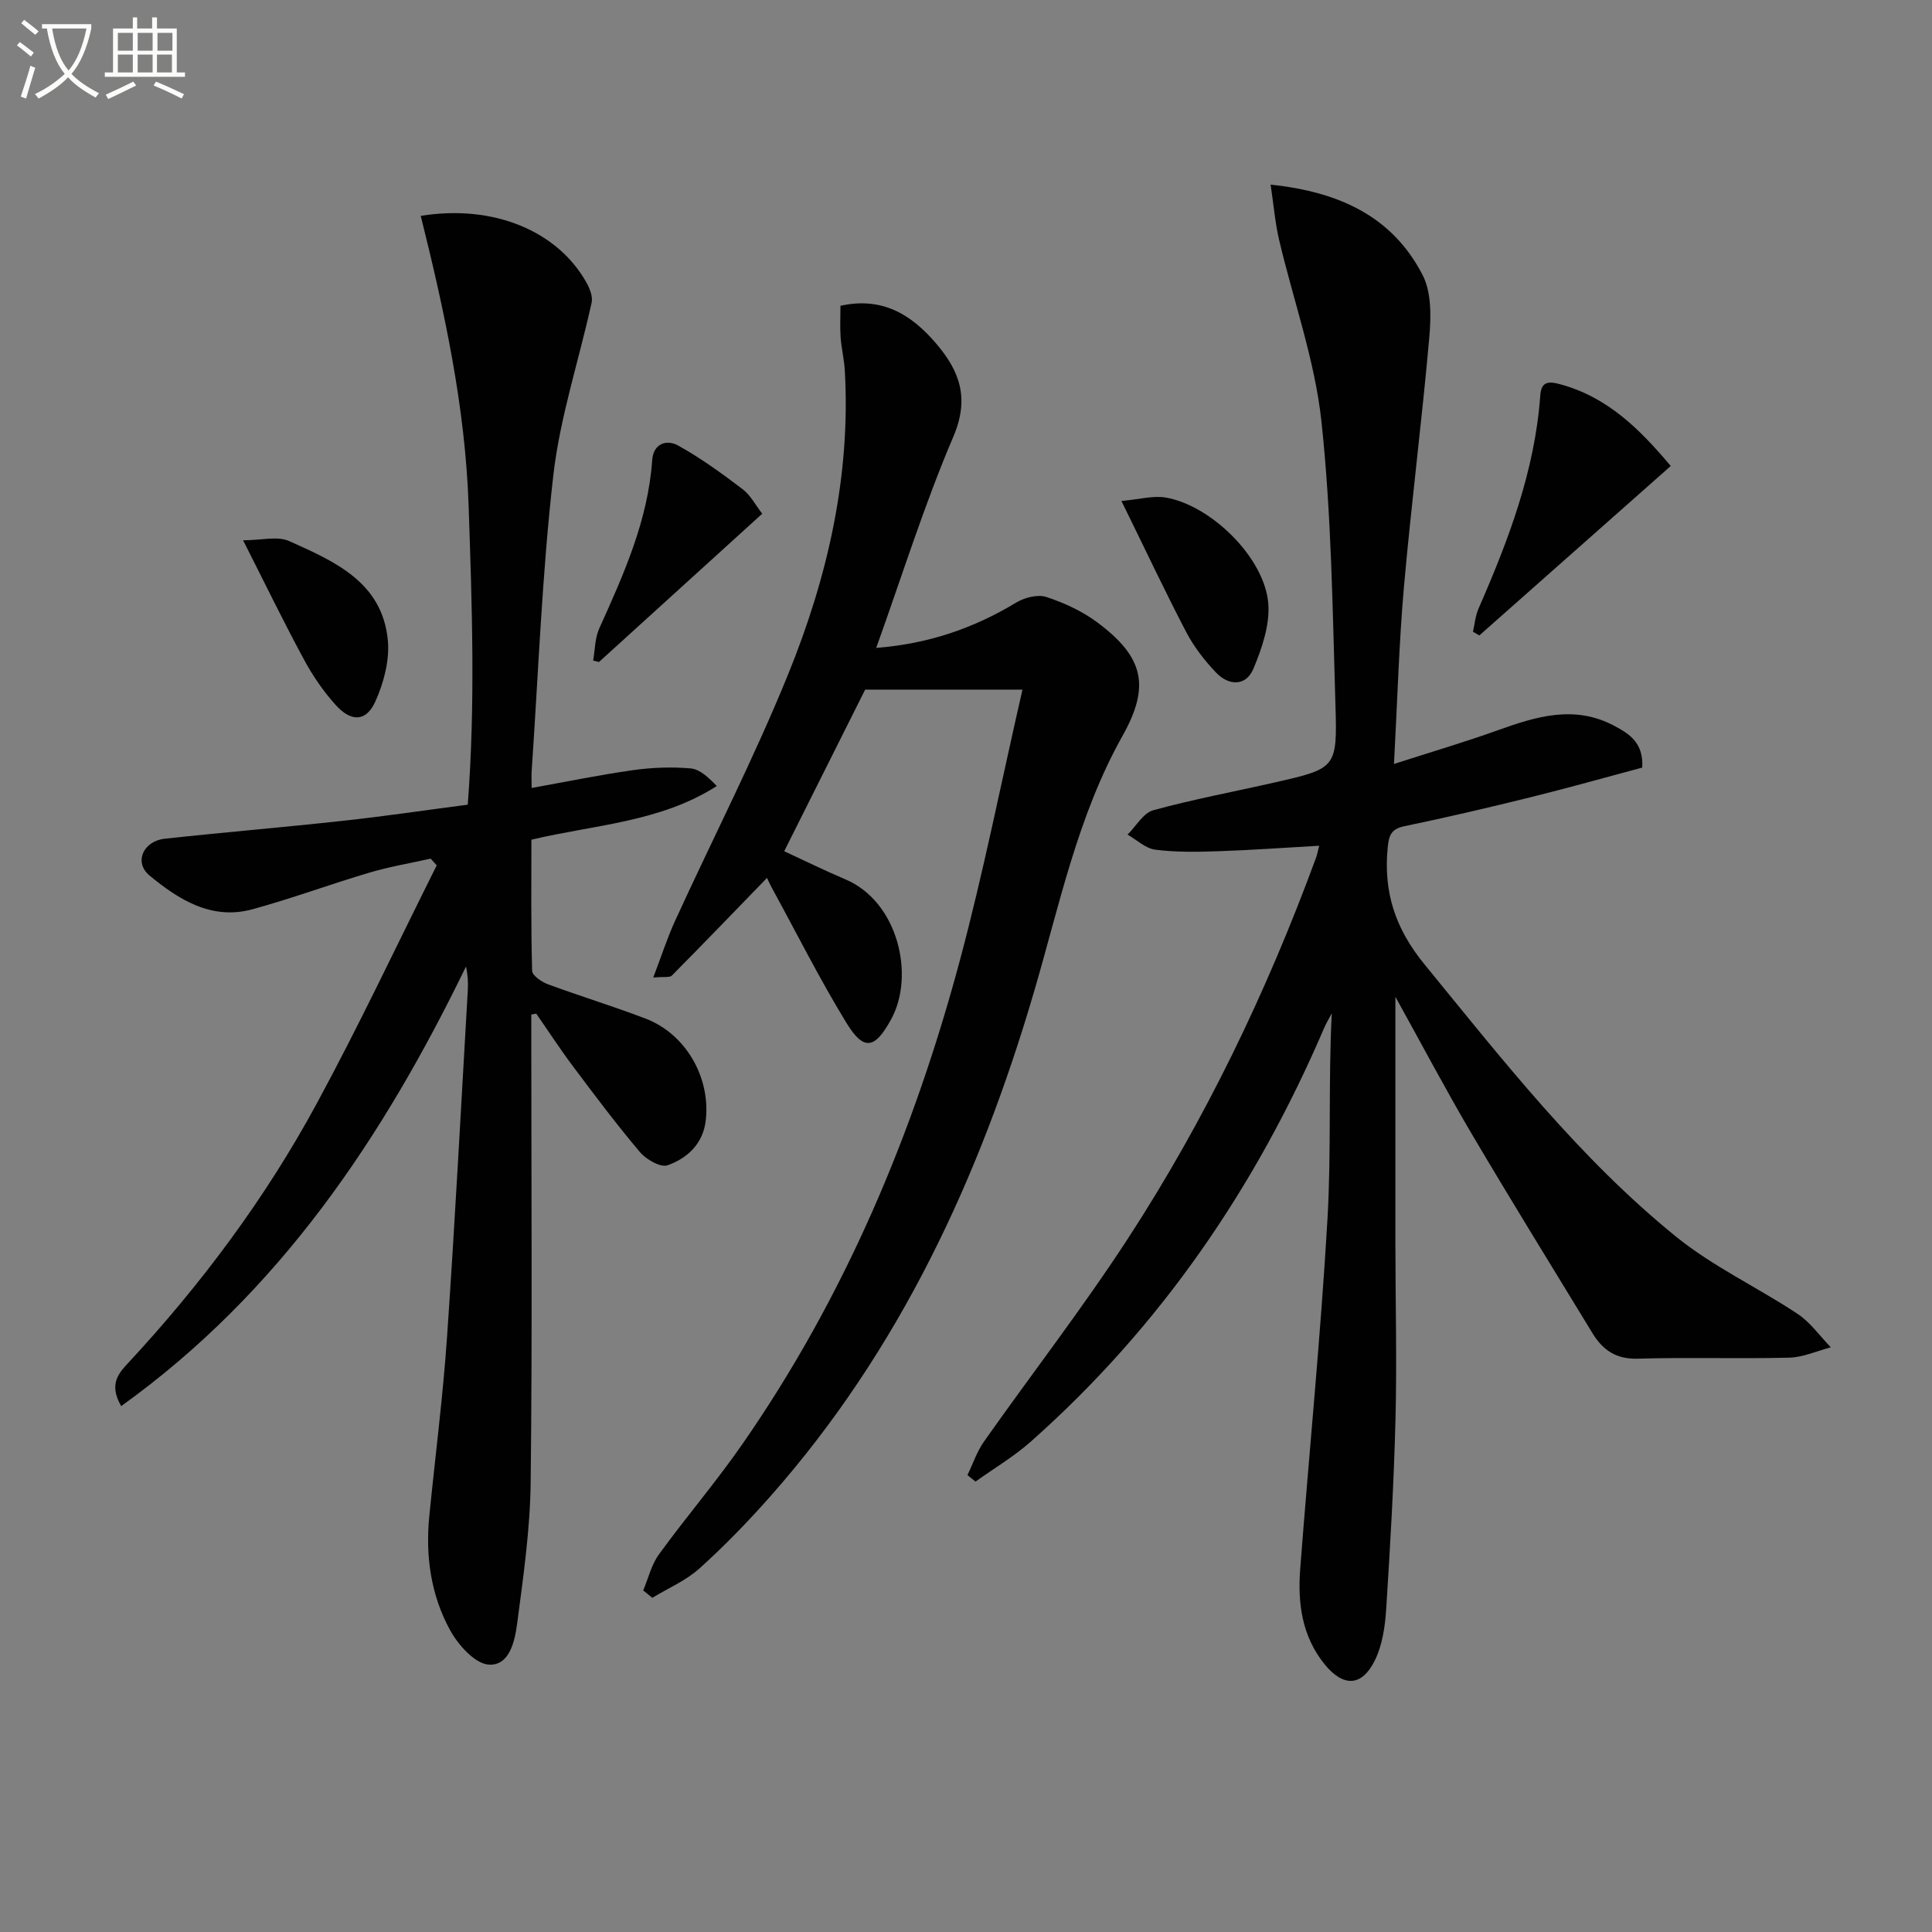
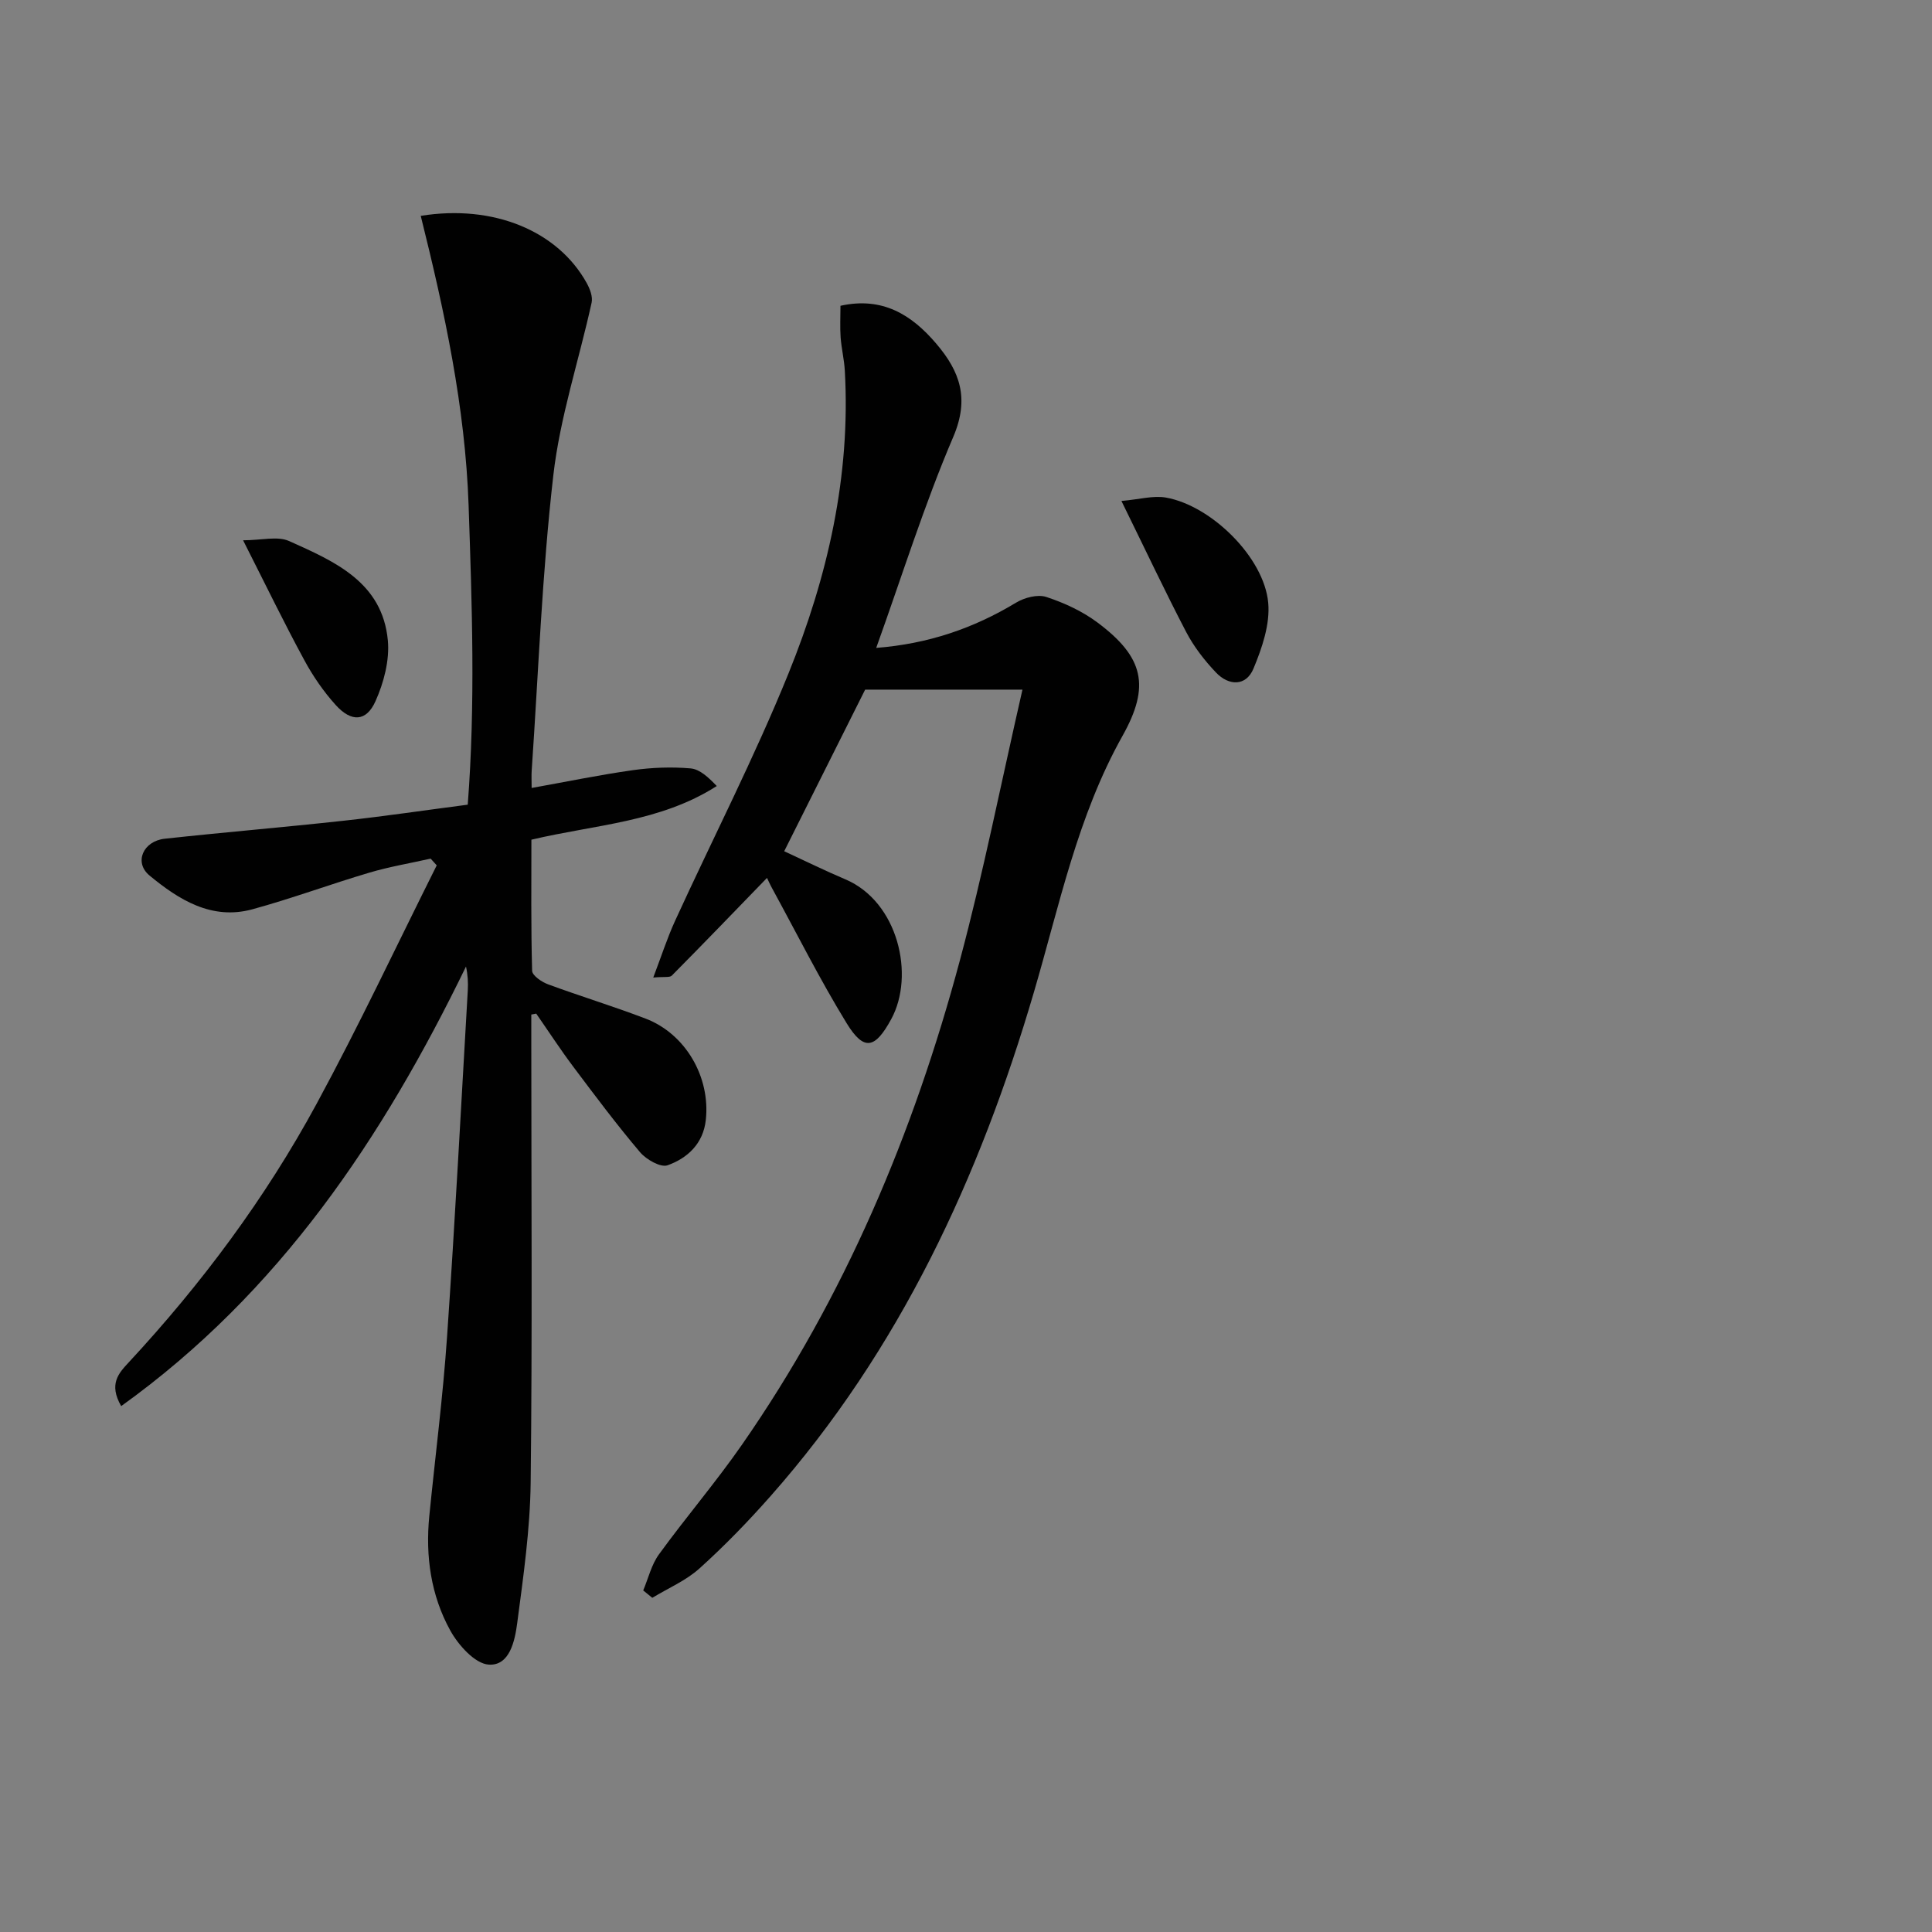
<svg xmlns="http://www.w3.org/2000/svg" enable-background="new 0 0 400 400" viewBox="0 0 400 400">
  <rect x="0" y="0" width="400" height="400" fill="#808080" stroke="none" />
-   <path d="m6.4 11.7c-1-.8-1.9-1.6-2.9-2.3l.6-.7c.9.7 1.9 1.4 2.9 2.2zm-2.1 8.3c.7-2.1 1.4-4.2 2-6.4.2.1.6.3 1 .4-.7 2.3-1.3 4.4-1.9 6.4zm3-12.8c-1.1-.9-2.1-1.7-2.9-2.4l.6-.7c1 .8 2 1.5 3 2.4zm1.4-1.3v-.9h10.2v.9c-.9 4.2-2.3 7.3-4.1 9.4 1.3 1.4 3.2 2.7 5.7 4-.2.2-.4.5-.7.9-2.5-1.4-4.4-2.7-5.7-4.2-1.4 1.5-3.5 3-6.1 4.4 0 0 0 0-.1-.1-.3-.4-.5-.7-.7-.8 2.7-1.3 4.7-2.8 6.2-4.2-1.8-2.2-3-5.3-3.7-9.4zm9.2 0h-7.1c.6 3.8 1.7 6.7 3.4 8.7 1.7-2 2.9-4.8 3.7-8.7z" fill="#fbfcfa" />
-   <path d="m31.6 3.6h.9v2.3h4.1v9.1h1.7v.9h-16.6v-.9h1.7v-9.1h4.1v-2.3h.9v2.3h3.1v-2.3zm-4 13.3.6.8c-1.9.9-3.8 1.9-5.8 2.8-.2-.3-.3-.6-.5-.9 2-.9 3.9-1.8 5.7-2.7zm-3.2-10.1v3.7h3.1v-3.7zm0 4.5v3.7h3.1v-3.7zm4.1-4.5v3.7h3.1v-3.7zm0 4.5v3.7h3.1v-3.7zm9.1 9.1c-2.1-1.1-4.1-2-5.8-2.7l.5-.8c2.2.9 4.1 1.8 5.8 2.6zm-1.9-13.6h-3.1v3.7h3.1zm-3.2 4.5v3.7h3.1v-3.7z" fill="#fbfcfa" />
  <g fill="#010101">
-     <path d="m288.9 206.37c0 17.5-.01 34.27 0 51.03.01 12.16.33 24.33.02 36.48-.33 13.12-1.09 26.24-1.93 39.34-.23 3.57-.79 7.39-2.34 10.54-2.69 5.47-6.52 5.56-10.38.84-4.71-5.78-5.62-12.66-5.08-19.74 1.85-24.17 4.25-48.3 5.65-72.49.82-14.06.15-28.2.89-42.57-.54 1.03-1.15 2.03-1.61 3.1-14.09 32.88-33.84 61.75-60.69 85.56-3.51 3.11-7.63 5.54-11.46 8.29-.56-.45-1.11-.9-1.67-1.35 1.13-2.33 1.96-4.86 3.43-6.95 9.86-13.99 20.37-27.56 29.71-41.89 16.12-24.74 28.84-51.26 39.03-78.97.22-.6.33-1.24.66-2.49-7.23.41-14.09.91-20.97 1.14-4.32.15-8.69.22-12.96-.32-2.01-.25-3.84-2.03-5.75-3.12 1.76-1.74 3.25-4.48 5.33-5.05 8.3-2.28 16.8-3.85 25.21-5.77 12.6-2.88 12.91-2.92 12.5-16-.6-19.6-.81-39.28-2.9-58.73-1.37-12.72-5.84-25.1-8.78-37.66-.81-3.48-1.1-7.08-1.74-11.36 14.59 1.52 25.32 6.83 31.45 18.68 1.89 3.64 1.77 8.74 1.39 13.07-1.52 17.2-3.72 34.35-5.24 51.55-1.03 11.73-1.35 23.53-2.06 36.64 7.85-2.53 14.76-4.56 21.52-6.99 7.97-2.86 15.85-5.27 24.04-.93 3.16 1.67 6.13 3.52 5.84 8.67-7.54 2.01-15.28 4.2-23.08 6.13-8.69 2.15-17.41 4.19-26.17 6.01-2.76.57-3.2 1.91-3.45 4.41-.9 9.2 1.53 16.75 7.6 24.17 16.25 19.87 32.05 40.15 52.09 56.39 7.67 6.22 16.89 10.5 25.18 16 2.65 1.76 4.6 4.58 6.87 6.92-2.88.75-5.74 2.07-8.63 2.14-10.45.26-20.92-.1-31.36.21-4.49.13-7.23-1.8-9.35-5.27-8.39-13.77-16.87-27.48-25.06-41.36-5.39-9.16-10.36-18.58-15.75-28.3z" />
    <path d="m110 210.05v5.32c0 30.49.22 60.99-.13 91.48-.11 9.75-1.51 19.51-2.79 29.21-.48 3.64-1.55 8.87-5.9 8.58-2.85-.19-6.29-4.04-7.96-7.07-4.01-7.27-5.16-15.38-4.34-23.68 1.23-12.39 2.83-24.75 3.68-37.16 1.65-23.88 2.9-47.78 4.29-71.68.09-1.59.01-3.19-.37-4.94-17.22 35.45-38.56 67.45-71.39 91.01-2.63-4.57-.51-6.82 1.52-9.01 15.13-16.3 28.35-34.05 38.94-53.58 8.78-16.19 16.62-32.89 24.87-49.37-.42-.46-.84-.93-1.26-1.39-4.23.95-8.53 1.67-12.68 2.9-8.11 2.4-16.07 5.36-24.23 7.59-8.43 2.3-15.24-1.99-21.29-6.99-3.28-2.71-1.33-7.13 3.14-7.62 12.38-1.35 24.79-2.38 37.16-3.74 8.4-.92 16.76-2.16 25.58-3.31 1.61-20.83.88-41.38.18-61.95-.7-20.41-4.99-40.22-9.91-59.96 15.15-2.44 28.42 3.18 34.36 13.91.66 1.19 1.29 2.82 1.02 4.05-2.62 11.94-6.55 23.7-7.93 35.76-2.33 20.29-3.08 40.76-4.48 61.16-.07.98-.01 1.98-.01 3.57 7.19-1.29 14.06-2.71 20.99-3.69 3.93-.55 7.99-.7 11.93-.36 1.91.17 3.7 1.87 5.41 3.65-11.78 7.52-25.17 7.97-38.38 11.11 0 8.91-.1 18.03.15 27.14.03.99 1.98 2.32 3.29 2.8 6.69 2.47 13.53 4.55 20.2 7.1 8.27 3.15 13.45 12.1 12.47 20.99-.53 4.87-3.76 7.9-7.92 9.38-1.44.51-4.4-1.19-5.69-2.7-4.83-5.7-9.31-11.69-13.8-17.67-2.69-3.58-5.14-7.35-7.7-11.03-.34.05-.68.12-1.02.19z" />
    <path d="m211.69 142.78c-11.34 0-21.35 0-32.57 0-5.02 10.01-10.73 21.41-16.76 33.46 4.38 2.02 8.46 4.04 12.65 5.81 10.95 4.64 14.44 19.88 9.52 28.93-3.34 6.15-5.64 6.73-9.24.87-5.54-9.04-10.31-18.56-15.4-27.88-.47-.85-.86-1.75-1.09-2.21-6.56 6.77-13.09 13.55-19.71 20.23-.44.44-1.57.19-3.84.4 1.68-4.4 2.89-8.2 4.54-11.79 7.81-17.06 16.41-33.79 23.45-51.15 8.1-19.98 12.91-40.86 11.67-62.71-.13-2.31-.7-4.6-.87-6.91-.15-2.11-.03-4.25-.03-6.52 8.67-1.92 14.71 1.82 19.84 7.85 4.9 5.75 6.91 11.35 3.51 19.3-5.99 14.01-10.55 28.64-15.95 43.68 10.8-.84 20.16-4.06 28.96-9.37 1.74-1.05 4.46-1.76 6.24-1.18 3.73 1.22 7.49 2.96 10.62 5.3 9.55 7.14 10.98 13.12 5.17 23.47-9.32 16.62-13.06 35.08-18.34 53.06-11.26 38.37-27.78 74.06-54.53 104.34-4.62 5.23-9.51 10.28-14.69 14.95-2.81 2.54-6.5 4.1-9.79 6.1-.63-.51-1.25-1.02-1.88-1.53 1.06-2.51 1.7-5.33 3.27-7.48 5.57-7.67 11.76-14.9 17.17-22.68 21.3-30.62 35.54-64.51 45.14-100.35 4.84-18.07 8.47-36.48 12.94-55.99z" />
-     <path d="m345.91 96.48c-13.37 11.83-26.5 23.45-39.63 35.08-.44-.26-.88-.52-1.32-.77.37-1.6.5-3.3 1.15-4.78 6.2-14.17 11.67-28.53 12.79-44.17.2-2.8 1.63-2.97 4.11-2.29 9.84 2.66 16.53 9.35 22.9 16.93z" />
    <path d="m232.18 103.72c3.7-.32 6.58-1.17 9.23-.7 9.39 1.67 20.3 12.39 21.16 21.77.41 4.44-1.27 9.36-3.05 13.63-1.53 3.7-5.11 3.61-7.76.82-2.38-2.5-4.58-5.34-6.17-8.38-4.38-8.39-8.41-16.97-13.41-27.14z" />
-     <path d="m157.81 106.36c-11.46 10.4-22.63 20.55-33.8 30.7-.4-.1-.81-.2-1.21-.3.4-2.22.36-4.63 1.26-6.62 5.05-11.2 10.1-22.36 10.97-34.88.24-3.49 3.04-4.3 5.33-3.04 4.7 2.6 9.1 5.8 13.39 9.06 1.66 1.26 2.7 3.33 4.06 5.08z" />
    <path d="m50.33 111.86c3.81 0 7.12-.92 9.53.16 9.36 4.2 19.31 8.48 20.44 20.57.38 4.12-.84 8.76-2.57 12.61-1.9 4.23-4.99 4.35-8.22.77-2.53-2.8-4.73-6-6.52-9.32-4.1-7.55-7.85-15.29-12.66-24.79z" />
  </g>
</svg>